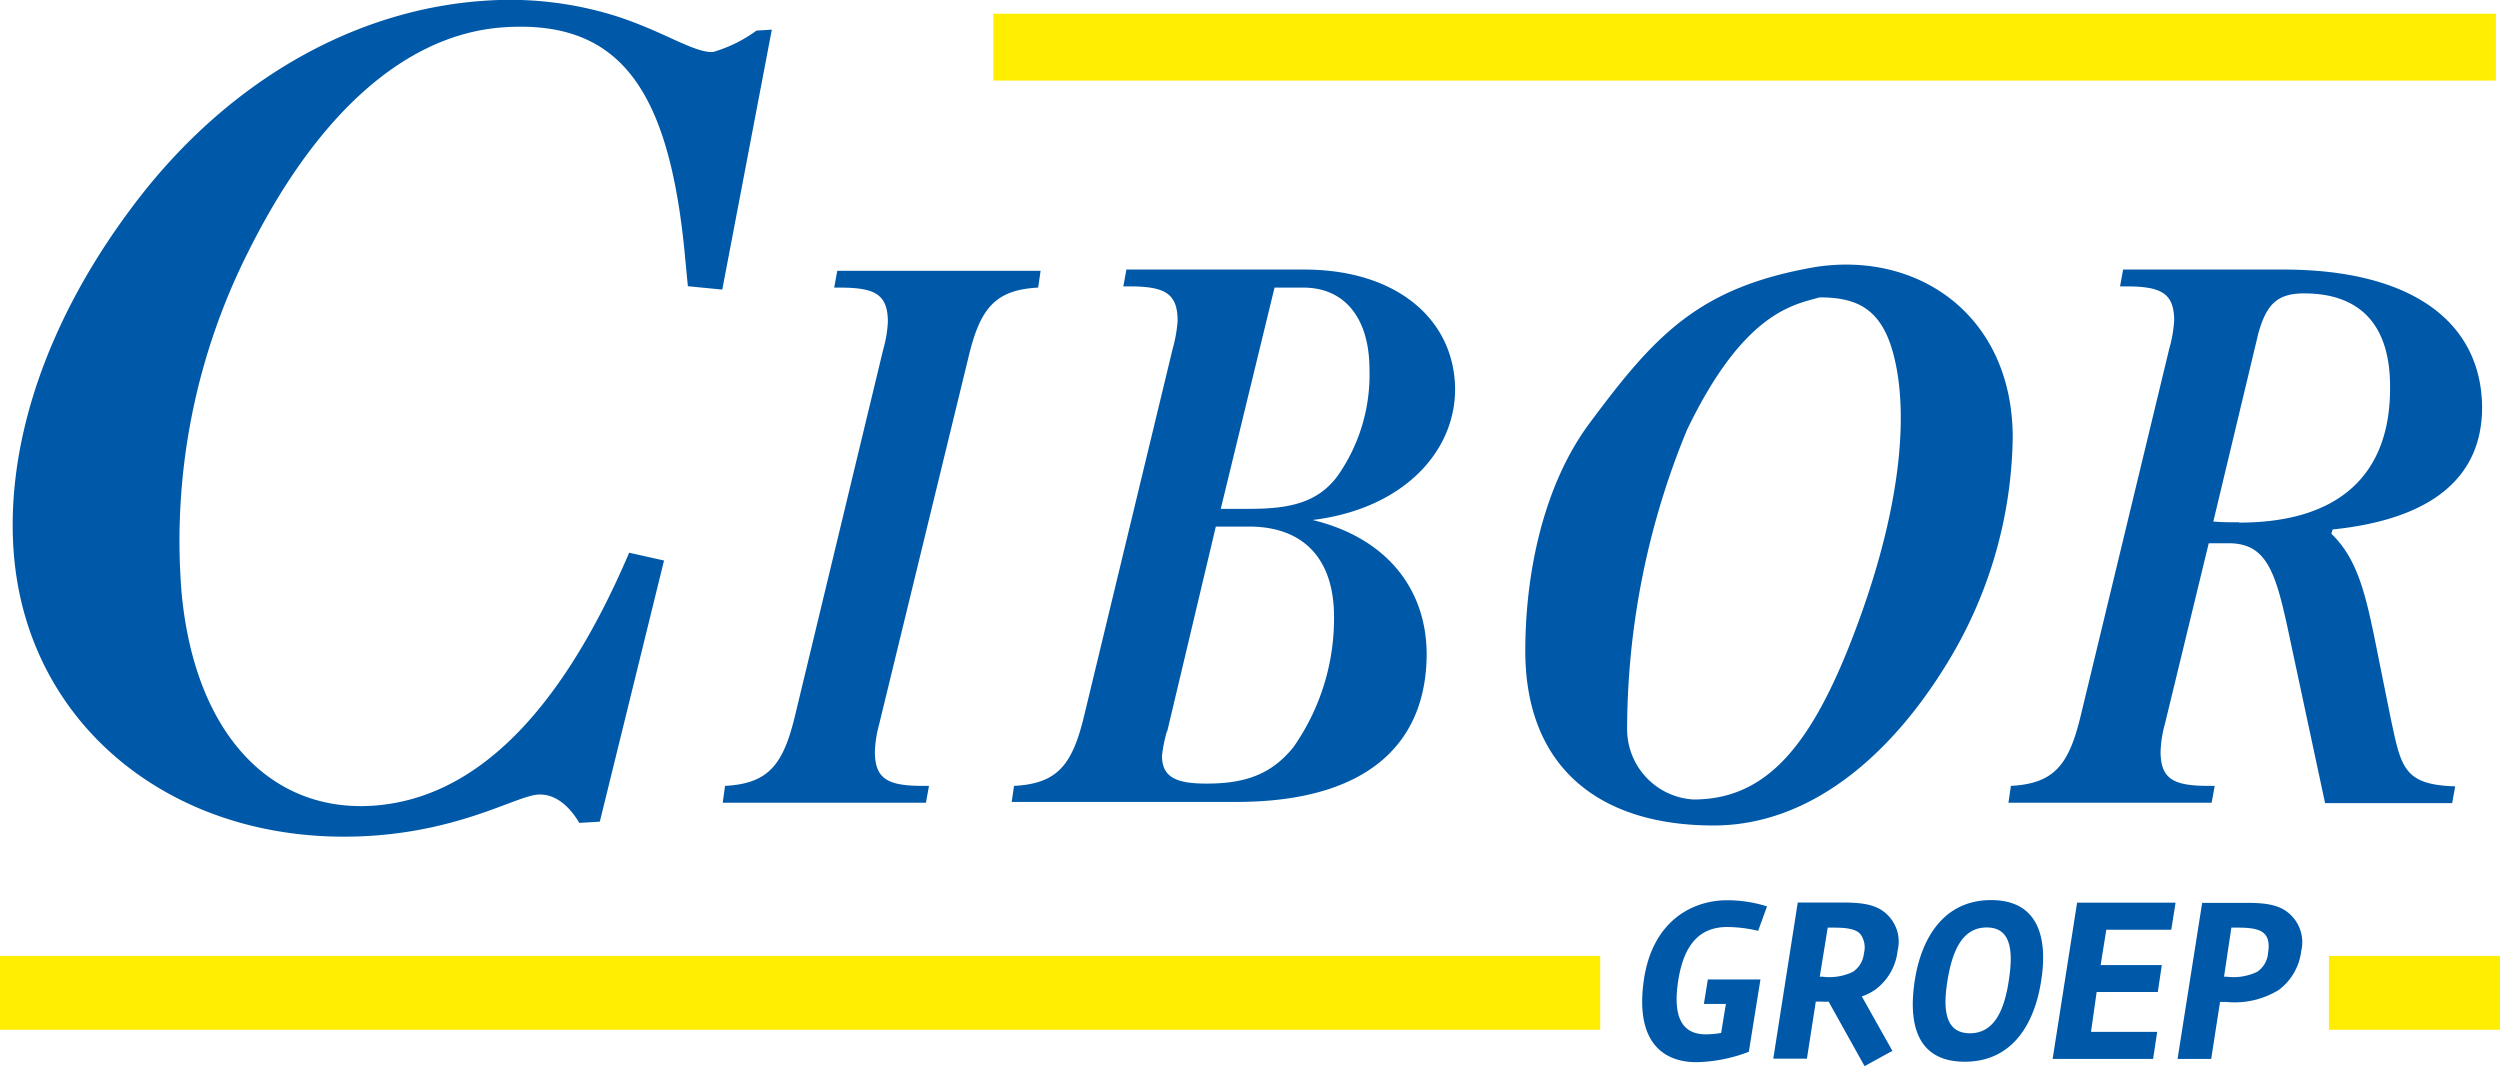
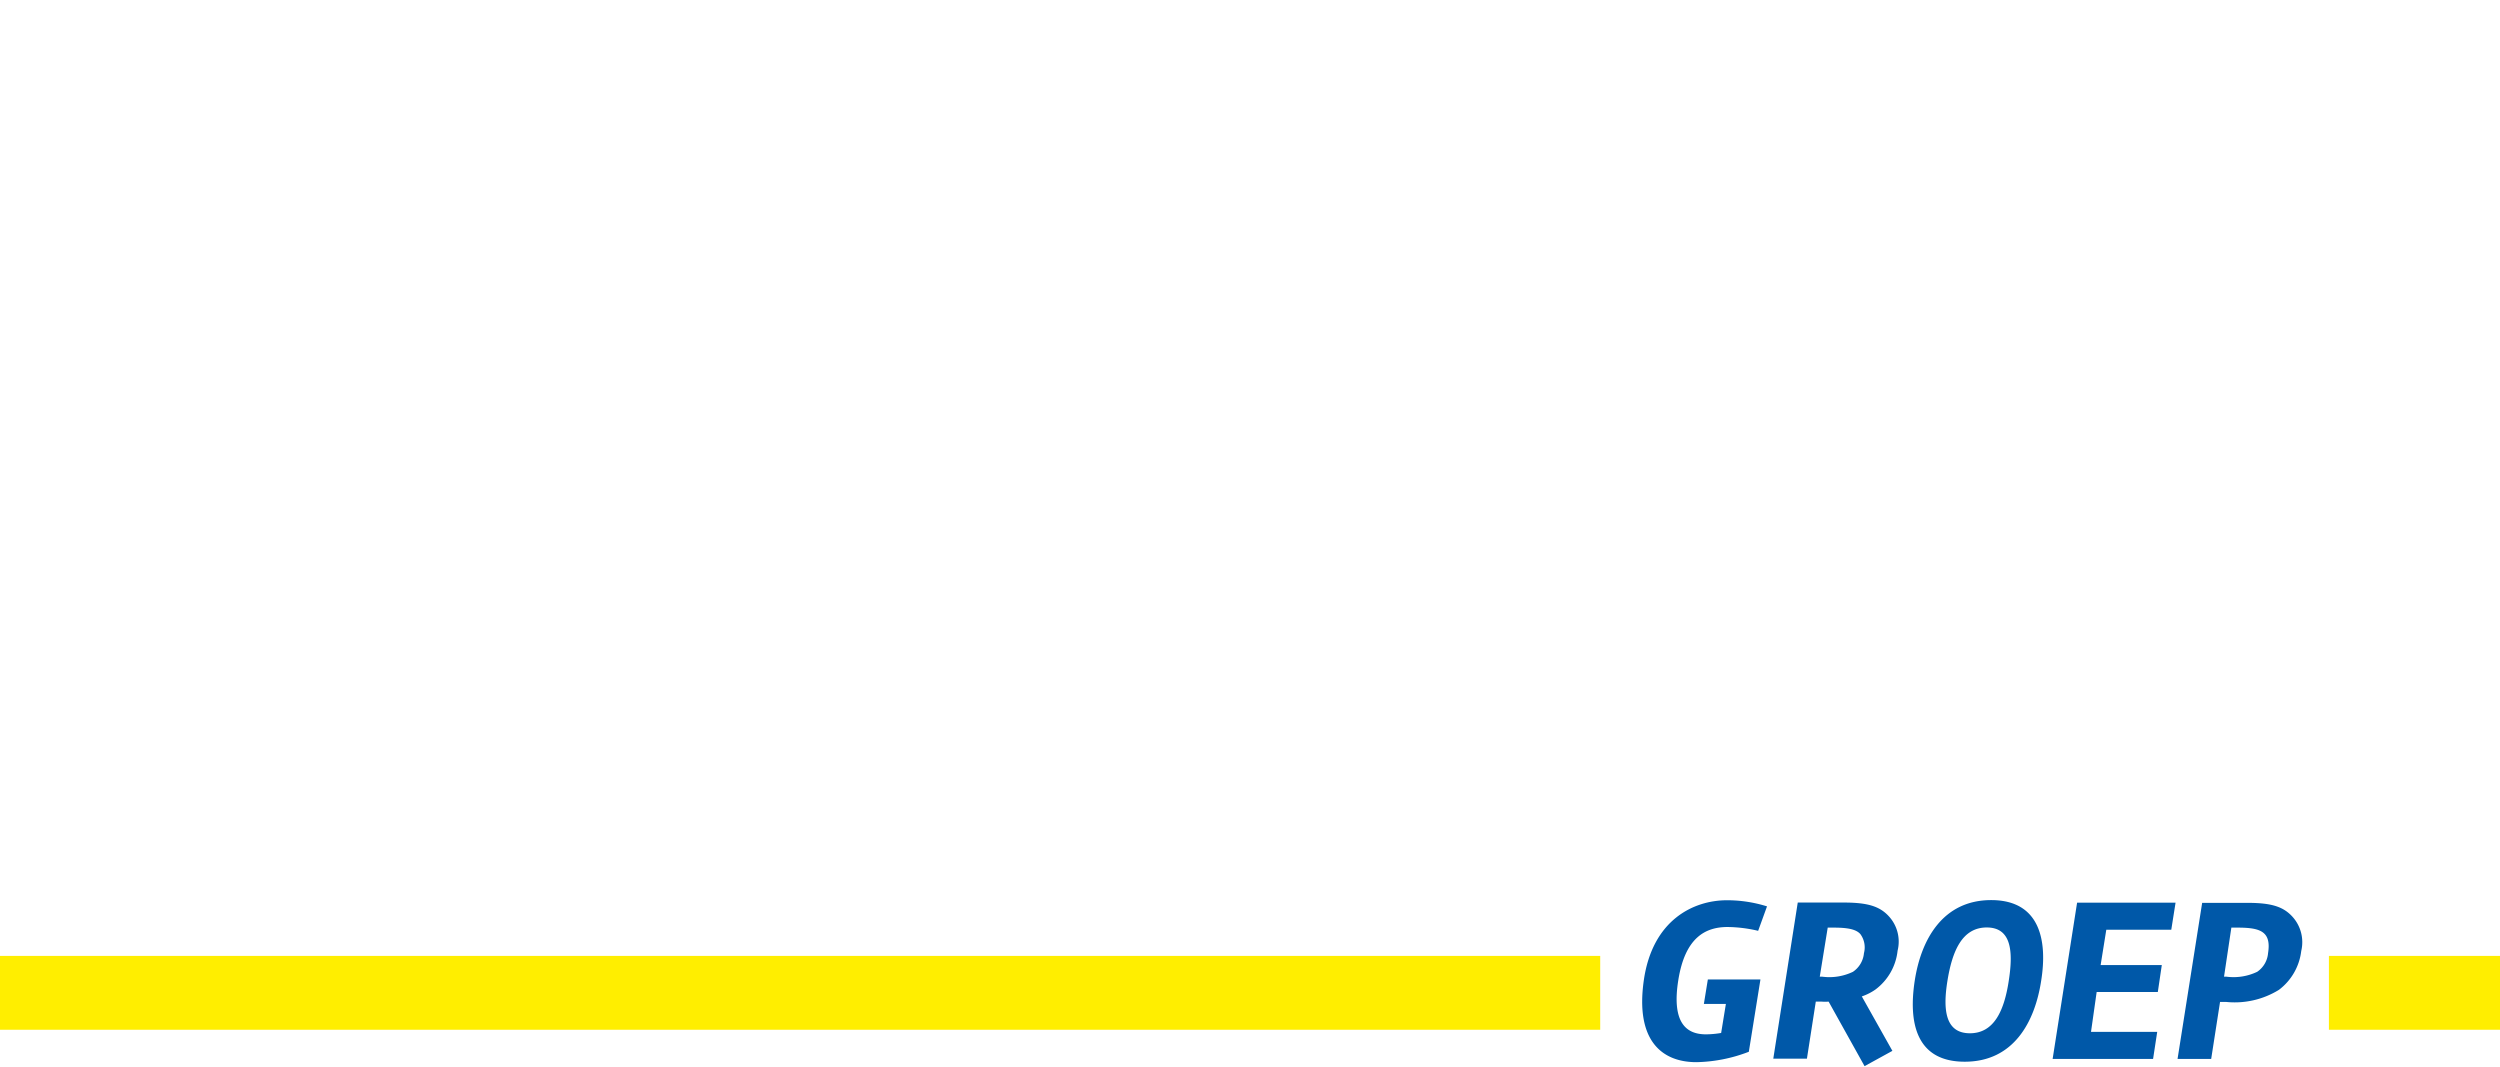
<svg xmlns="http://www.w3.org/2000/svg" id="Layer_1" data-name="Layer 1" viewBox="0 0 163.51 69.77">
  <defs>
    <style>.cls-1{fill:#0058a8}.cls-2{fill:#fe0}</style>
  </defs>
  <title>logo-cibor</title>
-   <path class="cls-1" d="M61.67 51.78l-4.2 17.08-1.34.08c-.79-1.32-1.74-1.91-2.7-1.85-1.4.08-4.91 2.32-11 2.7-12.42.76-22.2-6.87-23.26-18.15-.65-7 1.86-15.13 7.61-22.84C33 20.4 41.49 15.69 50.06 15.16a23.19 23.19 0 0 1 8.43 1c3.14 1 5.13 2.43 6.39 2.36a9.12 9.12 0 0 0 2.84-1.4l1-.06-3.24 17-2.25-.22c-.07-.72-.14-1.44-.2-2.09C62 21 58.81 16.43 51.27 16.9c-6.21.38-12.07 5.28-16.71 14.52a42 42 0 0 0-4.44 22.51C31 63.19 36 68.23 42.57 67.82S54.81 62 59.39 51.27l2.28.51m13.79 12.49c0 1.82.86 2.25 3.16 2.25H79l-.2 1.1H65.51l.15-1.1c2.85-.15 3.81-1.39 4.58-4.6L76 38a8.07 8.07 0 0 0 .31-1.82c0-1.82-.85-2.25-3.16-2.25h-.35l.2-1.1h13.3l-.16 1.1c-2.85.15-3.81 1.39-4.57 4.6l-5.84 24a7.5 7.5 0 0 0-.27 1.82m9.11 2.17c2.85-.15 3.81-1.39 4.58-4.6l5.79-24a8.88 8.88 0 0 0 .32-1.82c0-1.81-.86-2.25-3.17-2.25h-.38l.2-1.1h11.62c6.12 0 9.84 3.31 9.88 7.81 0 4.16-3.45 7.85-9.32 8.57 4.75 1.15 7.42 4.41 7.46 8.72 0 6.17-4.2 9.72-12.46 9.72H84.41l.16-1.1m10-3.55a9.41 9.41 0 0 0-.33 1.63c0 1.39.9 1.82 2.91 1.82 2.48 0 4.23-.57 5.69-2.39a14.64 14.64 0 0 0 2.65-8.53c0-3.78-2-5.89-5.55-5.89h-2.18L94.57 63m3.52-14.6H100c2.65 0 4.45-.43 5.73-2.16a11.52 11.52 0 0 0 2.08-6.94c0-3.4-1.64-5.37-4.33-5.37h-1.88l-3.51 14.44m61.46 15.9c0 1.82.86 2.25 3.16 2.25h.38l-.2 1.1H149.6l.16-1.1c2.85-.15 3.8-1.39 4.57-4.6l5.79-24a8.88 8.88 0 0 0 .32-1.82c0-1.82-.86-2.25-3.17-2.25h-.37l.2-1.1h10.48c8.43 0 12.95 3.45 13 9 0 4.6-3.29 7.33-9.78 8l-.08.28c1.65 1.58 2.21 3.83 2.82 6.8l1.04 5.17c.7 3.25.8 4.45 4.24 4.55l-.2 1.1h-8.31l-2.14-10c-1-4.74-1.44-7-4.17-7h-1.3l-2.87 11.83a7.63 7.63 0 0 0-.28 1.82m5.15-15c6.55 0 9.91-3.16 9.86-8.91 0-4-1.94-6.08-5.62-6.08-1.77 0-2.47.72-3 2.63L163 49.23c.58.05 1.13.05 1.67.05M118 57.69c0-5 1.15-10.79 4.21-14.9 4.29-5.77 7.14-8.91 14.85-10.22 6.75-1 12.82 3.26 12.82 11.18a29 29 0 0 1-4.39 14.91c-3.74 6.06-9 10.45-15.17 10.45-7.62 0-12.32-3.92-12.32-11.42m19.26-23.12c-1.75.48-5 1-8.69 8.68a51.51 51.51 0 0 0-3.91 19.55 4.61 4.61 0 0 0 4.34 4.61c4.56 0 7.44-3.21 10.12-9.87 3.74-9.37 4-16.08 2.8-19.79-.85-2.59-2.46-3.18-4.68-3.18" transform="translate(-18.24 -15.12)" />
-   <path class="cls-2" d="M64.97.9h98.27v4.37H64.97z" />
+   <path class="cls-2" d="M64.97.9h98.27H64.97z" />
  <path class="cls-1" d="M131.19 74a8.75 8.75 0 0 1 2.62.4l-.58 1.6a9 9 0 0 0-2-.25c-1.48 0-2.78.72-3.22 3.46s.47 3.56 1.8 3.56a6.1 6.1 0 0 0 1-.09l.31-1.9h-1.44l.26-1.6h3.44l-.76 4.73a10 10 0 0 1-3.43.68c-2.23 0-4-1.38-3.44-5.34S129 74 131.19 74zm6.65 6.63a3.46 3.46 0 0 1-.46 0H137l-.58 3.73h-2.2l1.6-10.21h3c1.54 0 2.34.23 2.95.89a2.45 2.45 0 0 1 .58 2.26 3.65 3.65 0 0 1-1.45 2.54 3.55 3.55 0 0 1-.89.45l2 3.56-1.82 1zm2.31-3.17a1.47 1.47 0 0 0-.23-1.24c-.29-.34-.89-.43-1.75-.43h-.39l-.52 3.21h.17a3.56 3.56 0 0 0 2-.32 1.65 1.65 0 0 0 .72-1.22zm11.59 1.81c-.41 2.68-1.79 5.29-5 5.29s-3.68-2.6-3.27-5.29 1.83-5.28 5-5.28 3.7 2.6 3.27 5.28zm-2.12 0c.3-1.92.18-3.49-1.44-3.49s-2.26 1.57-2.57 3.49-.13 3.43 1.47 3.43 2.25-1.52 2.54-3.43zm9.71 3.34l-.27 1.77h-6.57l1.6-10.22h6.44l-.28 1.77H156l-.37 2.31h4l-.26 1.76h-4l-.37 2.61zm9.42-5.29a3.73 3.73 0 0 1-1.46 2.54 5.5 5.5 0 0 1-3.46.79h-.39l-.58 3.73h-2.2l1.61-10.21h2.95c1.54 0 2.33.23 2.94.89a2.48 2.48 0 0 1 .59 2.26zm-2.17.14c.23-1.44-.54-1.67-2-1.67h-.4L163.7 79h.17a3.58 3.58 0 0 0 2-.32 1.64 1.64 0 0 0 .71-1.22z" transform="translate(-18.24 -15.12)" />
  <path class="cls-2" d="M0 62.52h104.66v4.83H0zm152.32 0h11.19v4.83h-11.19z" />
</svg>